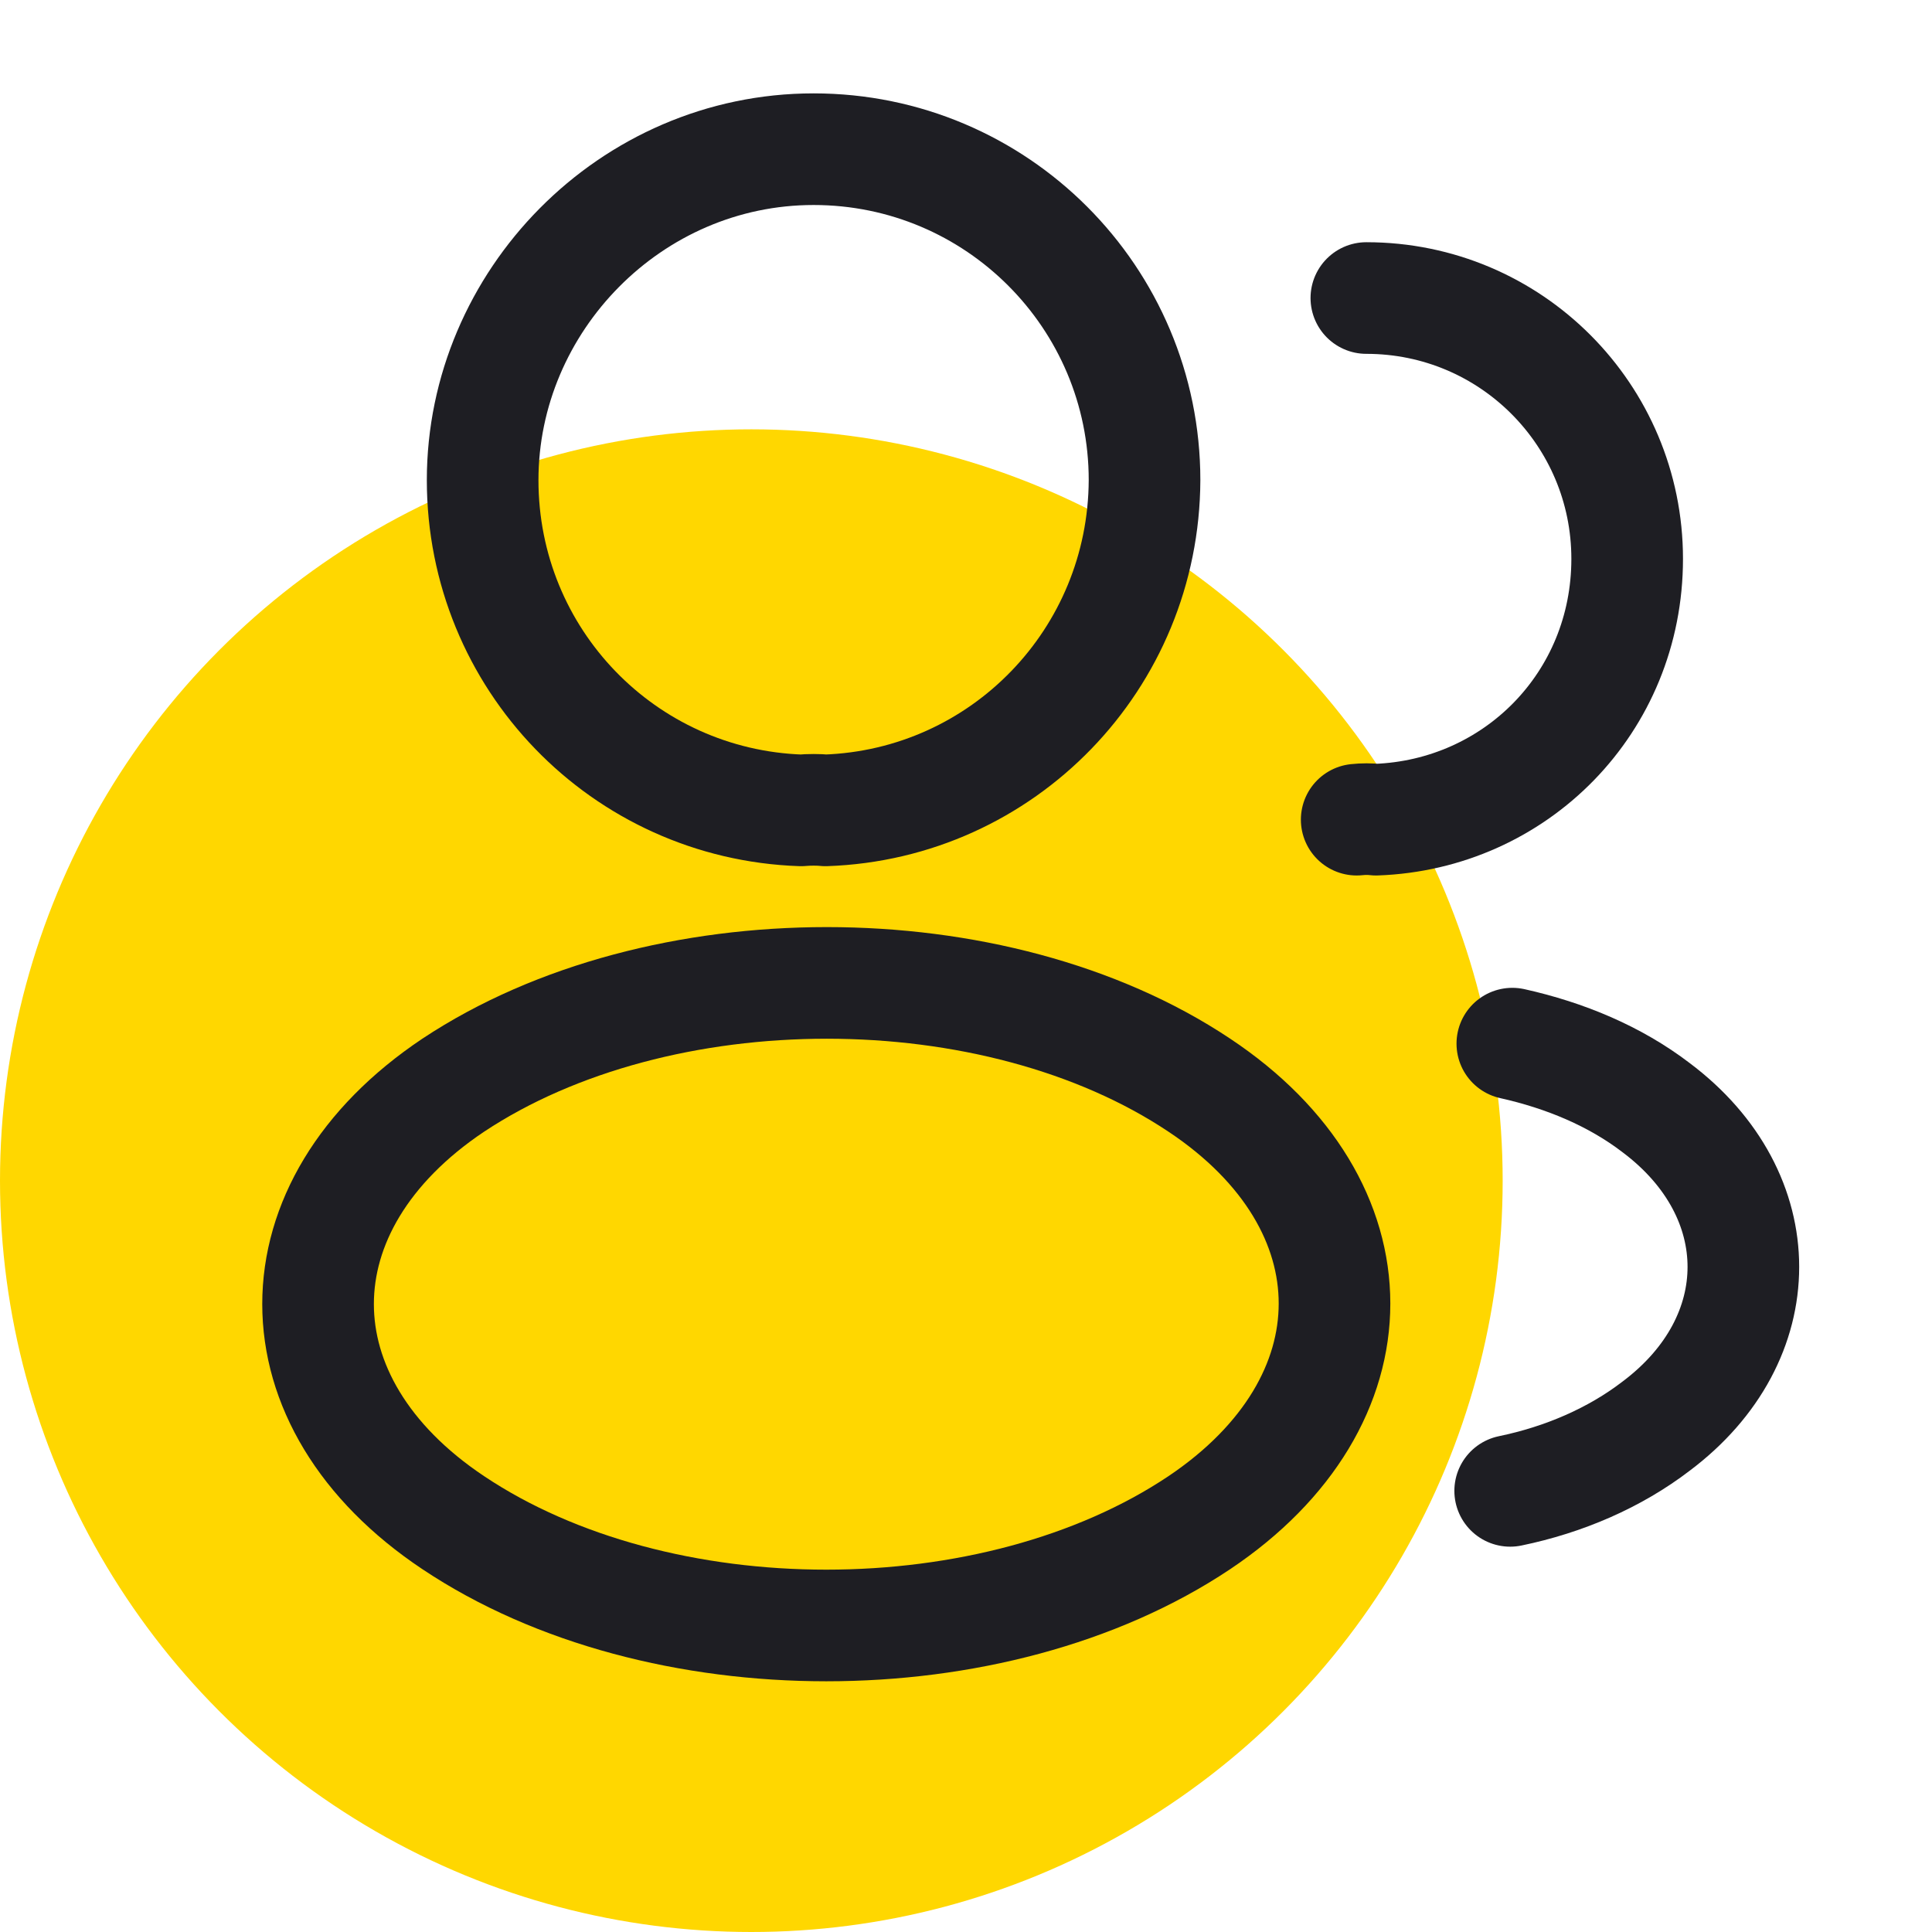
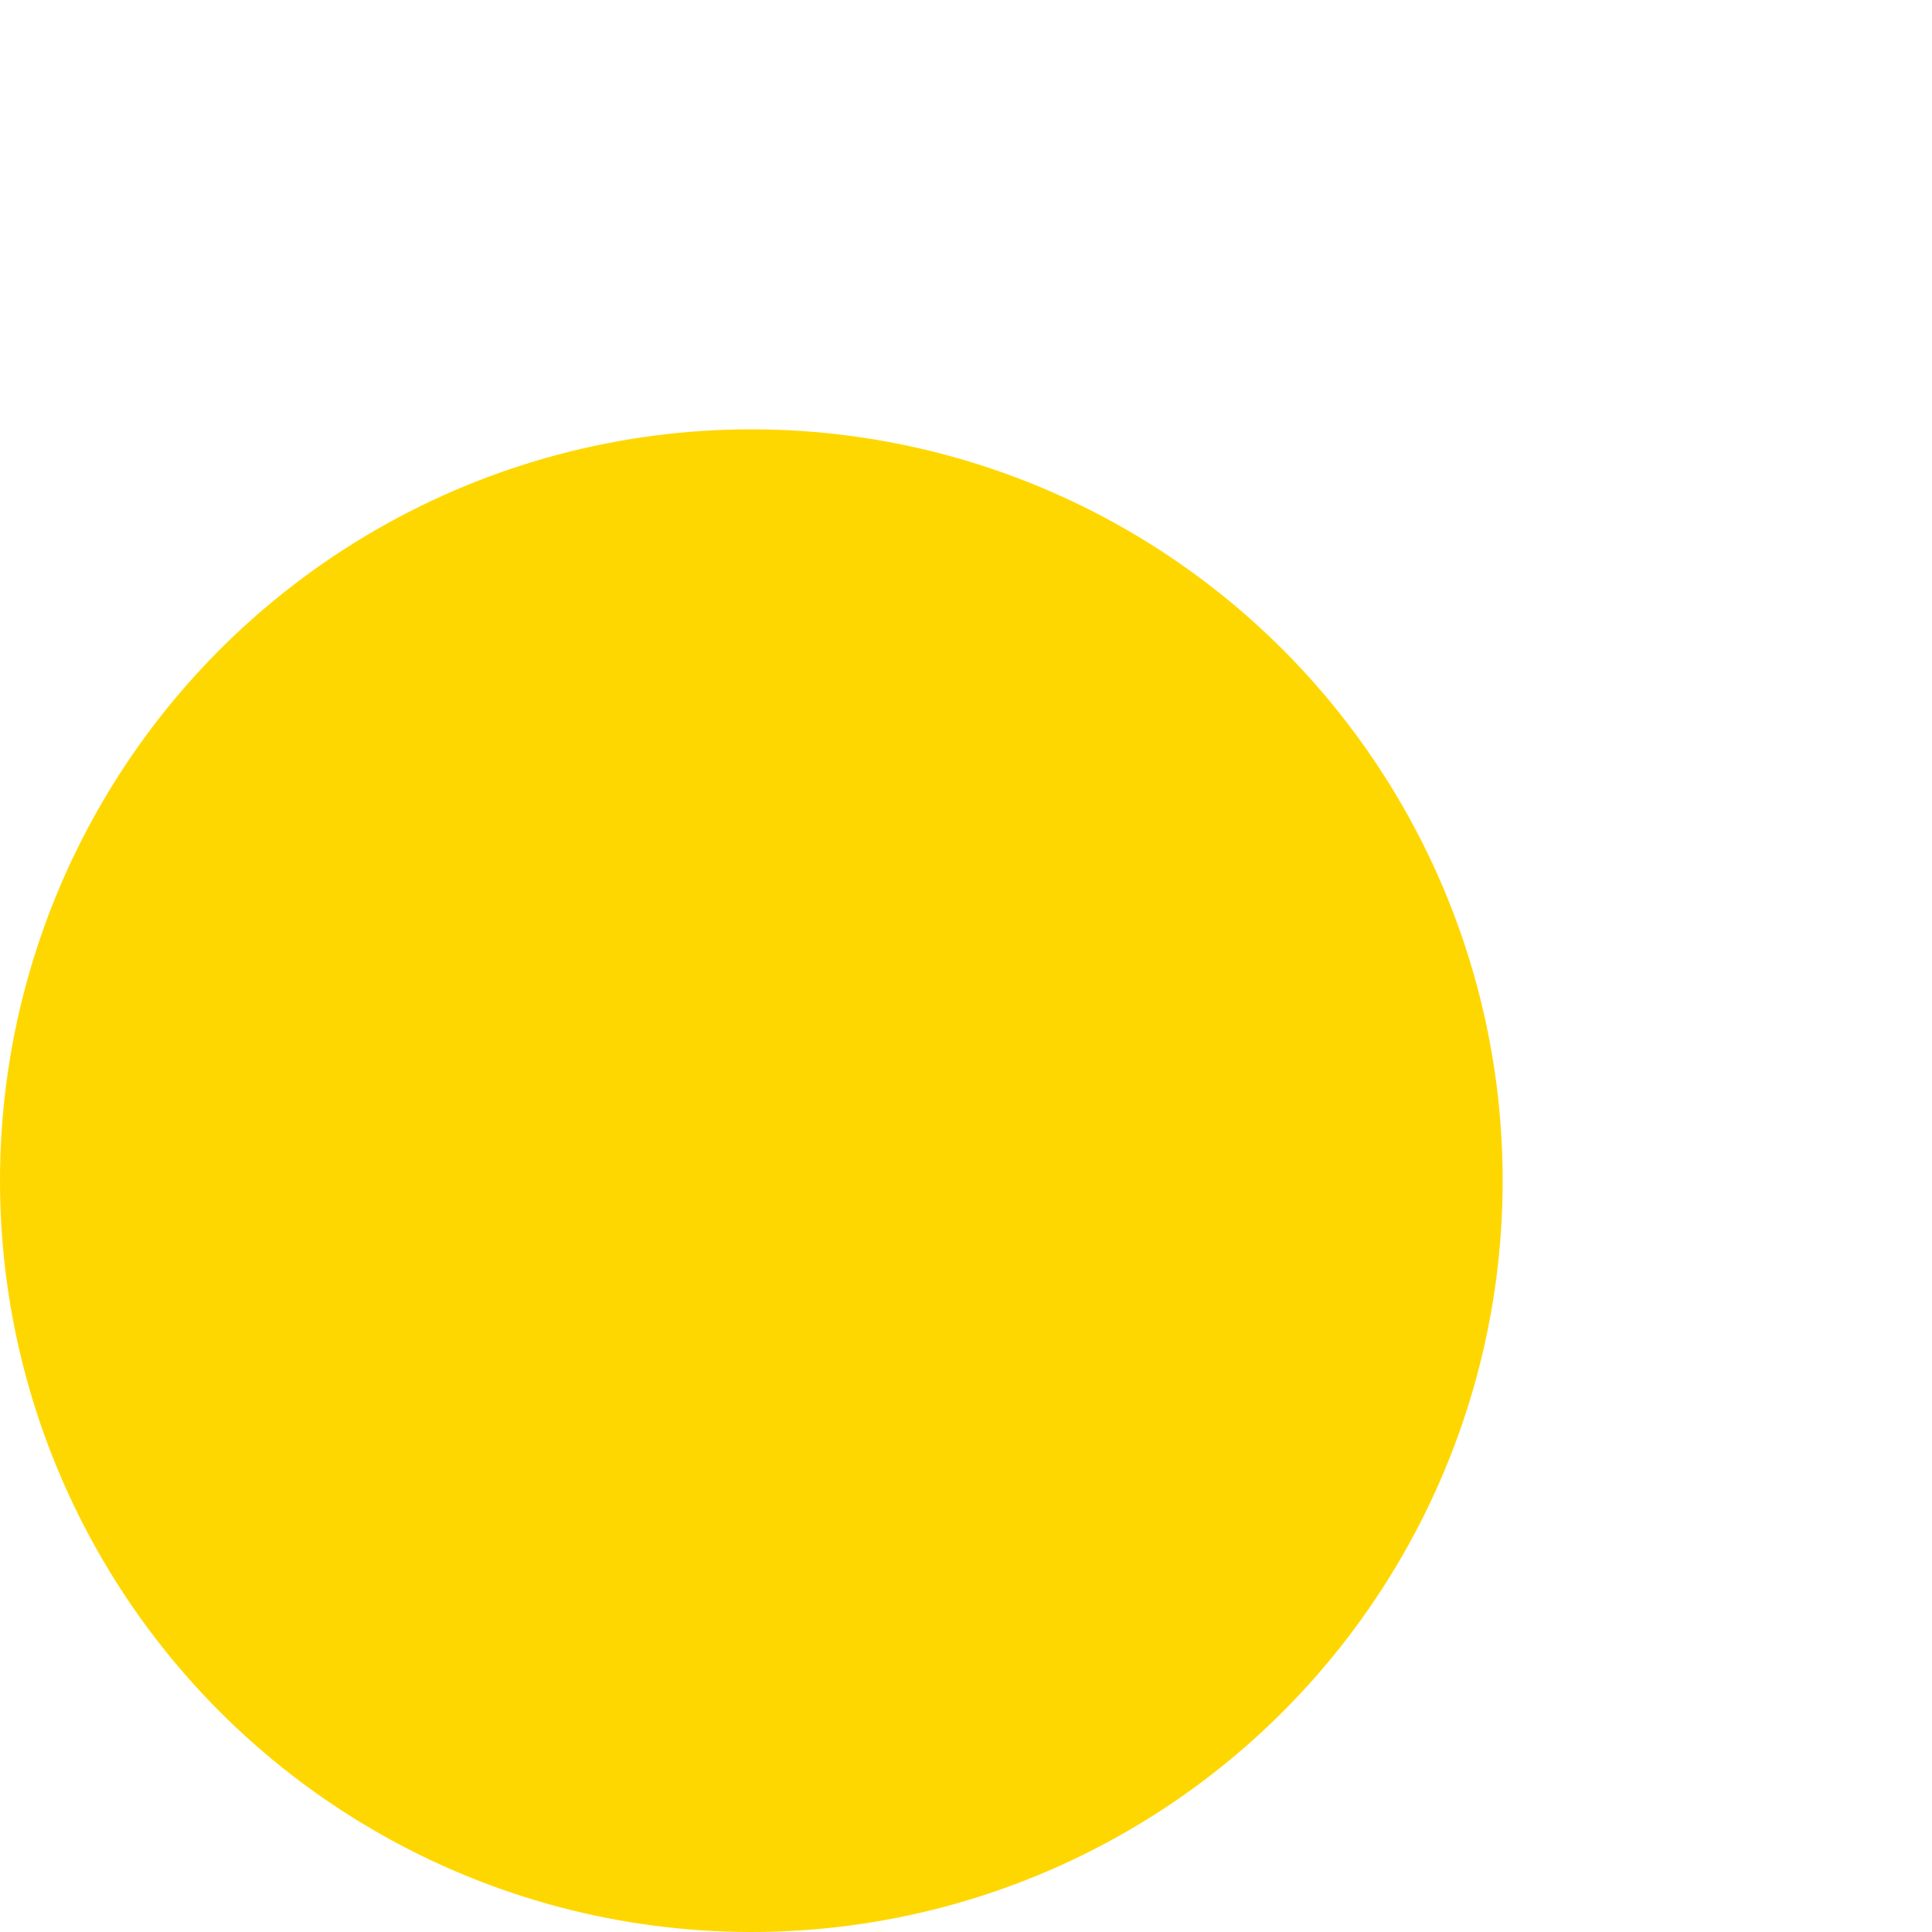
<svg xmlns="http://www.w3.org/2000/svg" id="Capa_2" viewBox="0 0 54 54">
  <defs>
    <style>.cls-1,.cls-2,.cls-3{fill:none;}.cls-2{stroke:#1e1e23;stroke-linecap:round;stroke-linejoin:round;stroke-width:3.12px;}.cls-4{fill:gold;}.cls-3{clip-path:url(#clippath);}</style>
    <clipPath id="clippath">
-       <rect class="cls-1" x="4" width="50" height="50" />
-     </clipPath>
+       </clipPath>
  </defs>
  <g id="Capa_1-2">
    <circle class="cls-4" cx="21" cy="33" r="21" />
    <g class="cls-3">
      <path class="cls-2" d="m23.08,22.65c-.21-.02-.46-.02-.69,0-4.96-.17-8.9-4.23-8.9-9.23s4.13-9.25,9.25-9.25,9.25,4.15,9.25,9.25c-.02,5-3.96,9.06-8.92,9.23Z" />
      <path class="cls-2" d="m38.19,8.33c4.04,0,7.29,3.27,7.29,7.29s-3.12,7.15-7.02,7.29c-.17-.02-.35-.02-.54,0" />
-       <path class="cls-2" d="m12.67,30.33c-5.04,3.37-5.04,8.87,0,12.23,5.73,3.83,15.12,3.83,20.85,0,5.04-3.38,5.04-8.88,0-12.23-5.71-3.81-15.1-3.81-20.85,0Z" />
-       <path class="cls-2" d="m42.21,41.67c1.5-.31,2.92-.92,4.08-1.81,3.25-2.44,3.25-6.46,0-8.9-1.15-.88-2.54-1.46-4.02-1.79" />
    </g>
  </g>
</svg>